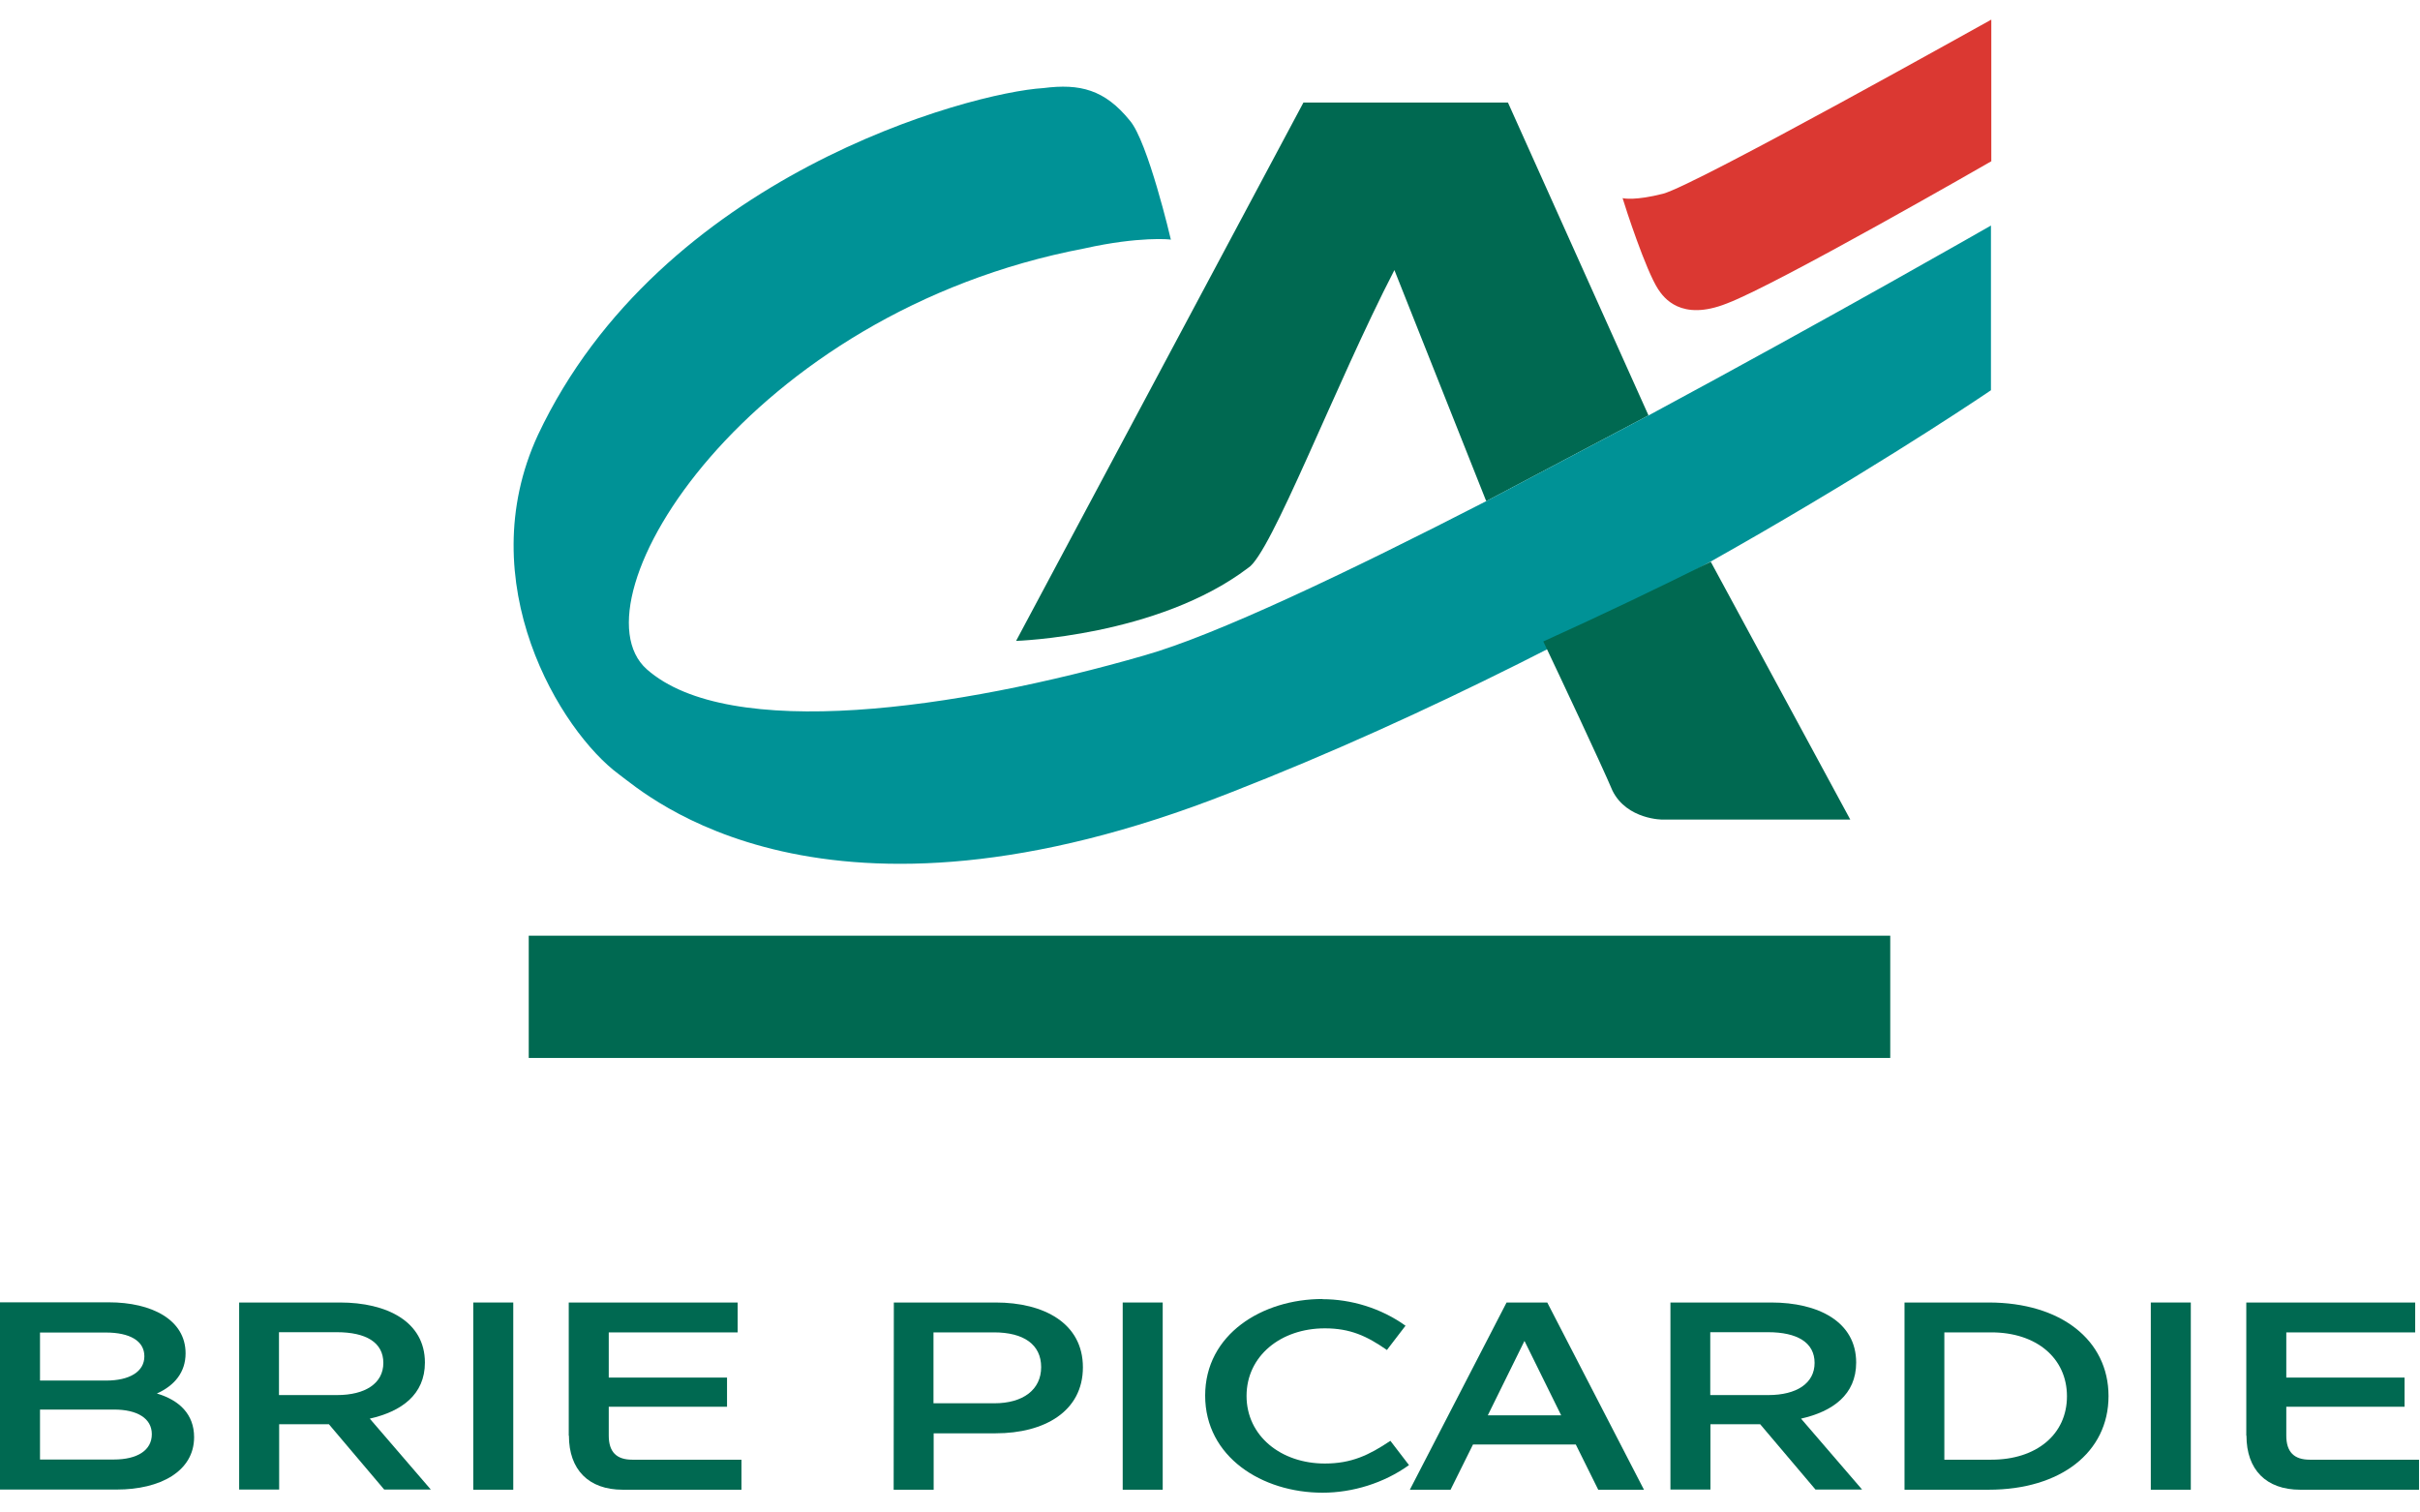
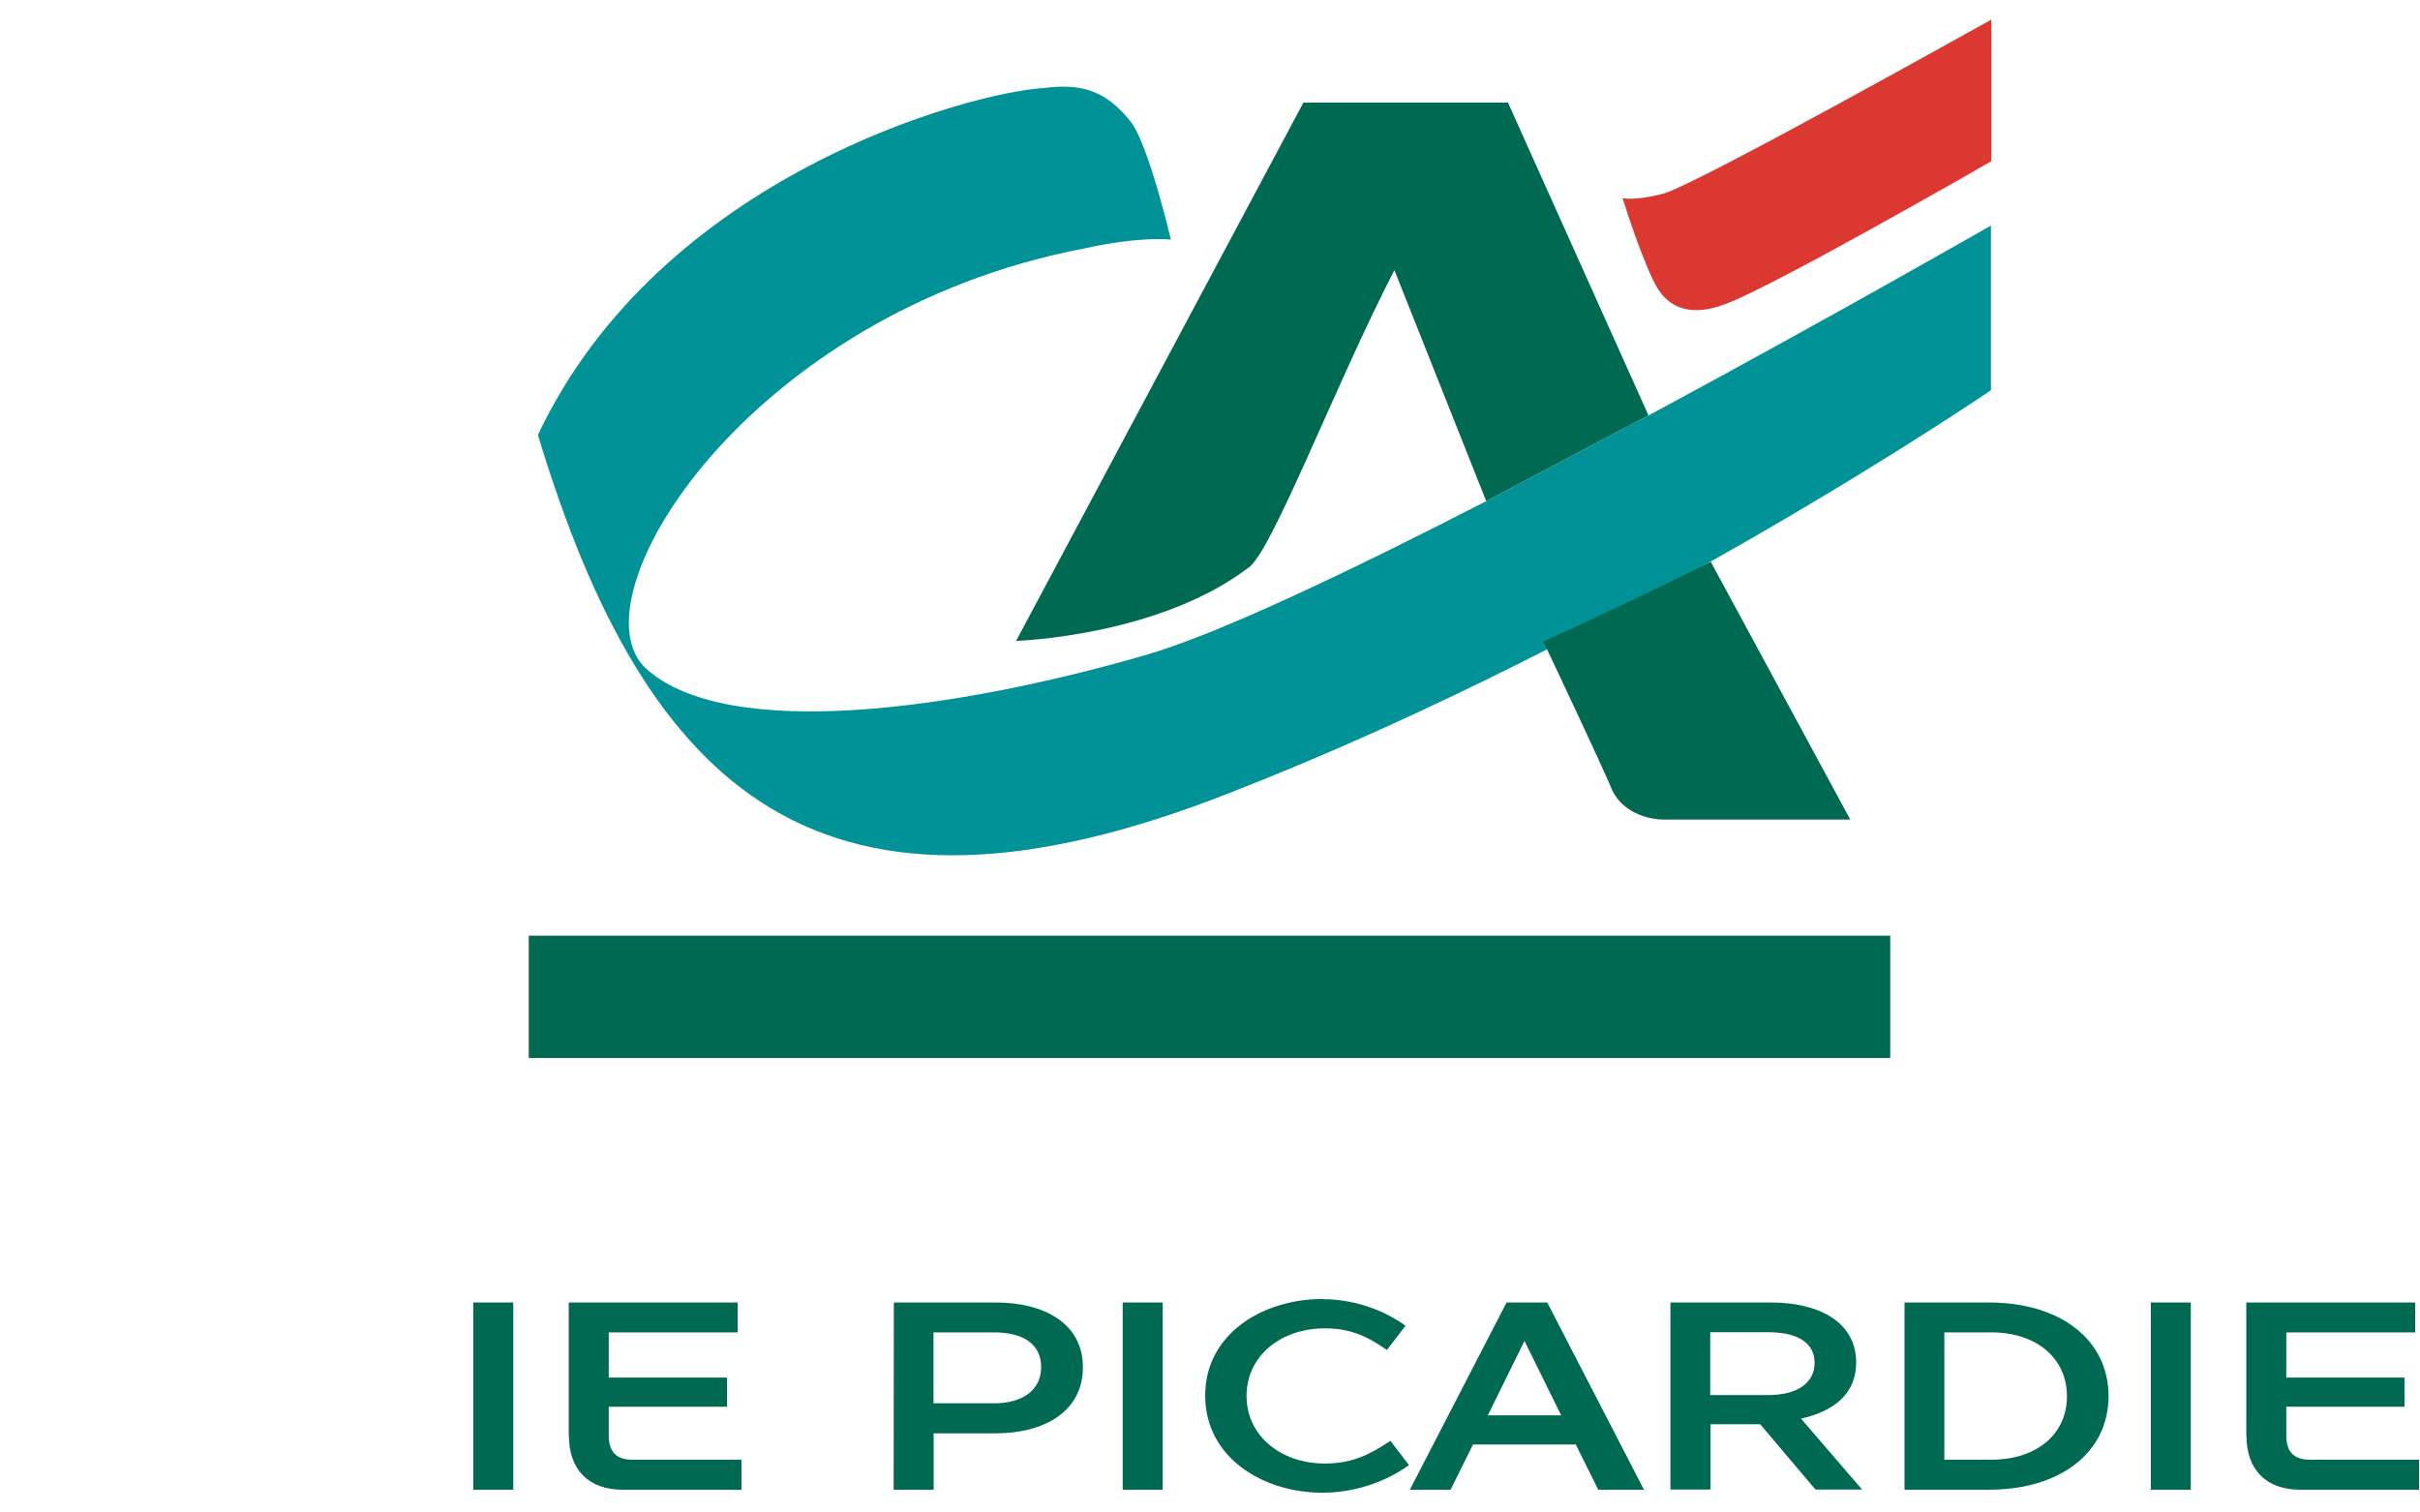
<svg xmlns="http://www.w3.org/2000/svg" width="96" height="60" viewBox="0 0 96 60" fill="none">
  <g clip-path="url(#clip0_5825_1014)">
    <path d="M74.985 37.119H20.975V41.969H74.985V37.119Z" fill="#006951" />
    <path d="M55.315 10.714L58.958 19.881L65.395 16.479L59.82 4.069H51.706L40.308 25.424C40.308 25.424 45.917 25.25 49.505 22.534C50.416 22.001 52.969 15.252 55.315 10.714Z" fill="#006951" />
-     <path d="M65.395 16.479L58.957 19.881C53.444 22.714 48.215 25.202 45.4 25.999C37.962 28.147 28.909 29.435 25.653 26.546C22.596 23.816 29.654 12.397 43.019 9.855C45.186 9.37 46.448 9.494 46.448 9.508C46.448 9.494 45.531 5.6 44.82 4.783C43.826 3.556 42.847 3.307 41.391 3.494C38.5 3.667 26.191 6.958 21.34 17.255C18.636 23.102 22.23 29.013 24.562 30.724C25.646 31.521 32.635 37.812 48.787 31.452C64.712 25.25 78.973 15.481 78.98 15.481V8.947C78.98 8.947 72.688 12.557 65.388 16.485" fill="#009296" />
+     <path d="M65.395 16.479L58.957 19.881C53.444 22.714 48.215 25.202 45.4 25.999C37.962 28.147 28.909 29.435 25.653 26.546C22.596 23.816 29.654 12.397 43.019 9.855C45.186 9.37 46.448 9.494 46.448 9.508C46.448 9.494 45.531 5.6 44.82 4.783C43.826 3.556 42.847 3.307 41.391 3.494C38.5 3.667 26.191 6.958 21.34 17.255C25.646 31.521 32.635 37.812 48.787 31.452C64.712 25.25 78.973 15.481 78.98 15.481V8.947C78.98 8.947 72.688 12.557 65.388 16.485" fill="#009296" />
    <path d="M61.221 25.444C61.814 26.691 63.525 30.322 63.967 31.368C64.539 32.519 65.968 32.519 65.968 32.512H73.399L67.865 22.285C65.837 23.296 63.601 24.37 61.228 25.444" fill="#006951" />
    <path d="M78.994 6.397C78.994 6.397 70.494 11.289 68.507 12.037C66.678 12.765 65.995 11.802 65.775 11.469C65.285 10.714 64.477 8.233 64.367 7.859C64.415 7.873 64.884 7.963 65.968 7.686C67.258 7.353 78.98 0.778 78.994 0.778" fill="#DB3832" />
-     <path d="M7.7 57.012C7.7 58.37 6.348 59.09 4.637 59.09H0V51.663H4.319C6.01 51.663 7.362 52.349 7.362 53.686C7.362 54.441 6.92 54.968 6.223 55.28C7.114 55.543 7.7 56.104 7.7 57.012ZM1.587 52.855V54.767H4.209C5.14 54.767 5.727 54.414 5.727 53.804C5.727 53.194 5.154 52.861 4.195 52.861H1.587V52.855ZM6.023 56.894C6.023 56.27 5.451 55.917 4.526 55.917H1.587V57.899H4.512C5.451 57.899 6.023 57.532 6.023 56.894Z" fill="#006951" />
-     <path d="M9.487 51.67H13.489C15.345 51.67 16.856 52.425 16.856 54.053C16.856 55.328 15.924 55.993 14.669 56.277L17.09 59.09H15.241L13.047 56.499H11.074V59.09H9.487M13.372 55.342C14.489 55.342 15.207 54.878 15.207 54.067C15.207 53.256 14.524 52.848 13.358 52.848H11.067V55.342H13.372Z" fill="#006951" />
    <path d="M20.361 51.67H18.774V59.097H20.361V51.67Z" fill="#006951" />
    <path d="M22.562 56.949V51.67H29.262V52.855H24.149V54.649H28.841V55.806H24.149V56.949C24.149 57.594 24.453 57.906 25.08 57.906H29.413V59.097H24.701C23.349 59.097 22.569 58.3 22.569 56.956" fill="#006951" />
    <path d="M35.458 51.67H39.501C41.405 51.67 42.958 52.487 42.958 54.24C42.958 55.993 41.426 56.859 39.501 56.859H37.038V59.097H35.451M39.446 55.668C40.577 55.668 41.302 55.134 41.302 54.233C41.302 53.333 40.605 52.855 39.432 52.855H37.031V55.668H39.439H39.446Z" fill="#006951" />
    <path d="M46.124 51.67H44.537V59.097H46.124V51.67Z" fill="#006951" />
    <path d="M52.458 51.538C53.596 51.538 54.783 51.892 55.756 52.591L55.018 53.554C54.224 53 53.562 52.695 52.555 52.695C50.809 52.695 49.45 53.79 49.45 55.377C49.45 56.963 50.816 58.058 52.555 58.058C53.61 58.058 54.307 57.726 55.156 57.157L55.894 58.12C54.901 58.834 53.658 59.215 52.465 59.215C50.064 59.215 47.808 57.795 47.808 55.363C47.808 52.931 50.071 51.531 52.465 51.531" fill="#006951" />
    <path d="M62.511 57.303H58.433L57.543 59.097H55.928L59.765 51.67H61.379L65.215 59.097H63.401M61.931 56.146L60.475 53.194L59.02 56.146H61.938H61.931Z" fill="#006951" />
    <path d="M66.265 51.67H70.266C72.123 51.67 73.633 52.425 73.633 54.053C73.633 55.328 72.702 55.993 71.446 56.277L73.868 59.09H72.019L69.825 56.499H67.852V59.09H66.265M70.149 55.342C71.267 55.342 71.984 54.878 71.984 54.067C71.984 53.256 71.294 52.848 70.135 52.848H67.845V55.342H70.149Z" fill="#006951" />
    <path d="M75.551 51.67H78.891C81.74 51.67 83.644 53.152 83.644 55.383C83.644 57.615 81.74 59.097 78.891 59.097H75.551M78.994 57.906C80.788 57.906 81.995 56.901 81.995 55.39C81.995 53.88 80.788 52.855 78.994 52.855H77.131V57.906H78.994Z" fill="#006951" />
    <path d="M86.908 51.67H85.321V59.097H86.908V51.67Z" fill="#006951" />
    <path d="M89.109 56.949V51.67H95.809V52.855H90.696V54.649H95.388V55.806H90.696V56.949C90.696 57.594 91 57.906 91.628 57.906H95.961V59.097H91.248C89.896 59.097 89.116 58.3 89.116 56.956" fill="#006951" />
  </g>
  <defs>
    <clipPath id="clip0_5825_1014">
      <rect width="95.954" height="58.444" fill="white" transform="translate(0 0.778)" />
    </clipPath>
  </defs>
</svg>